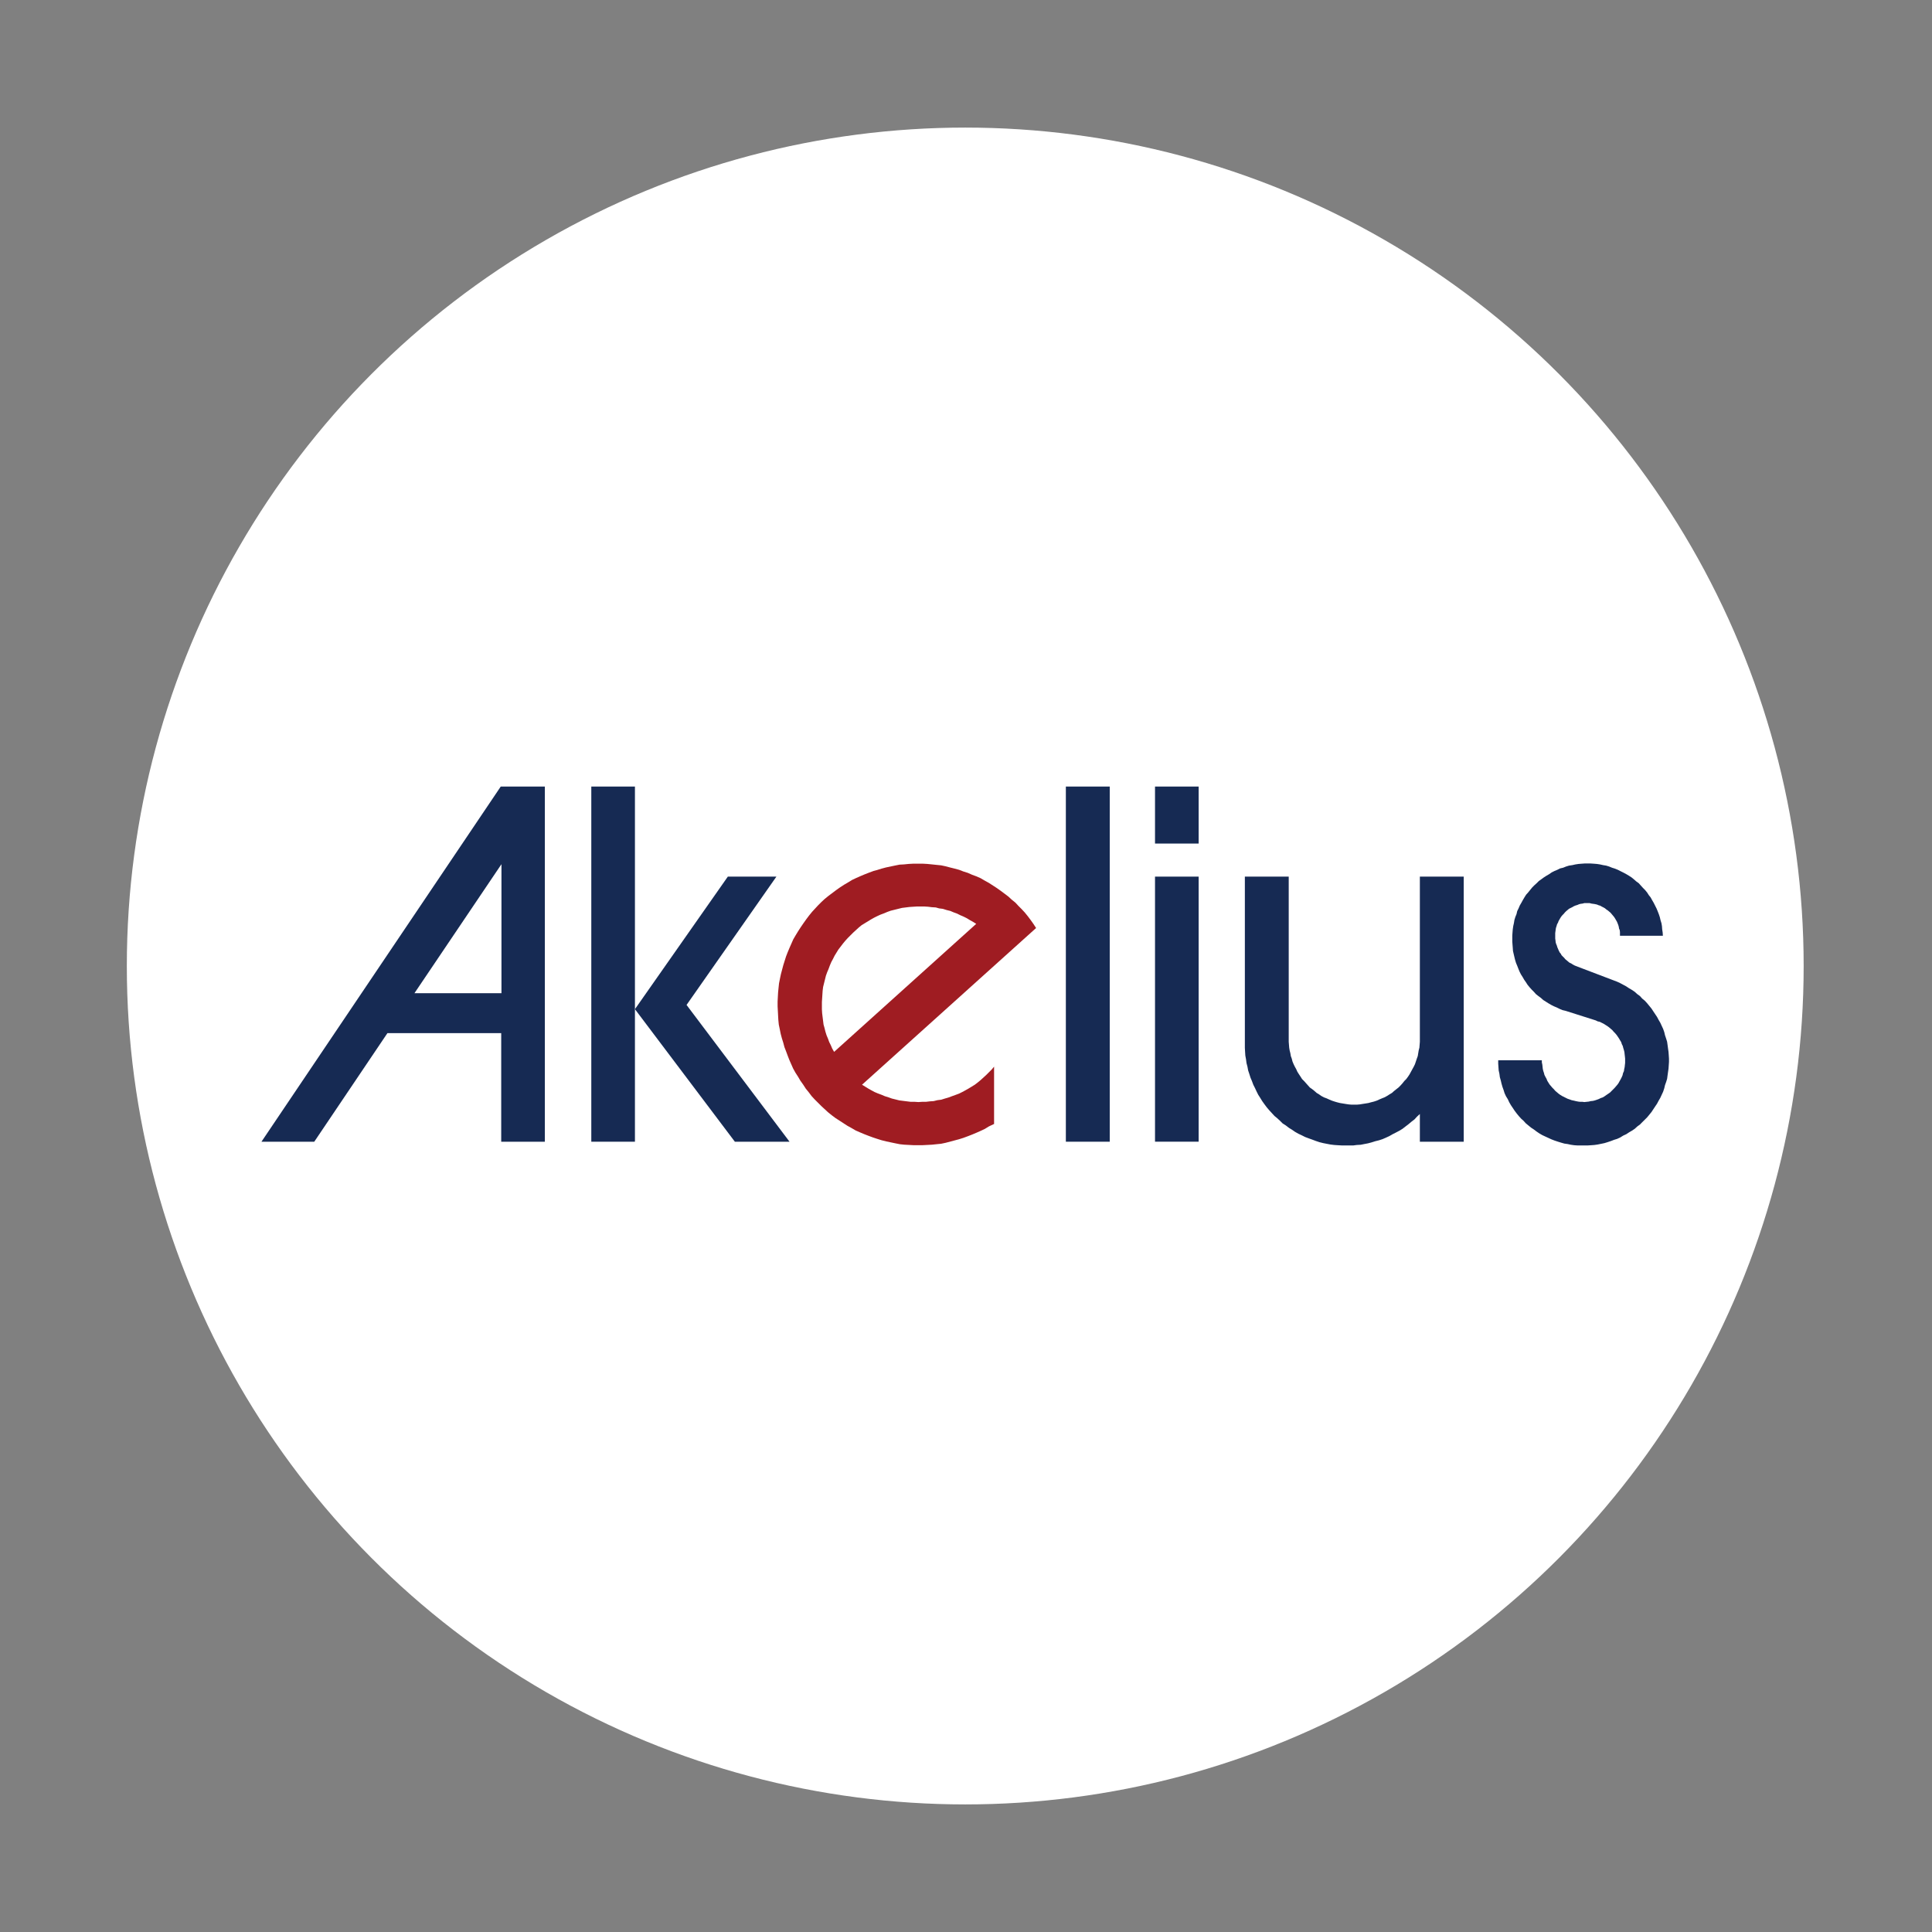
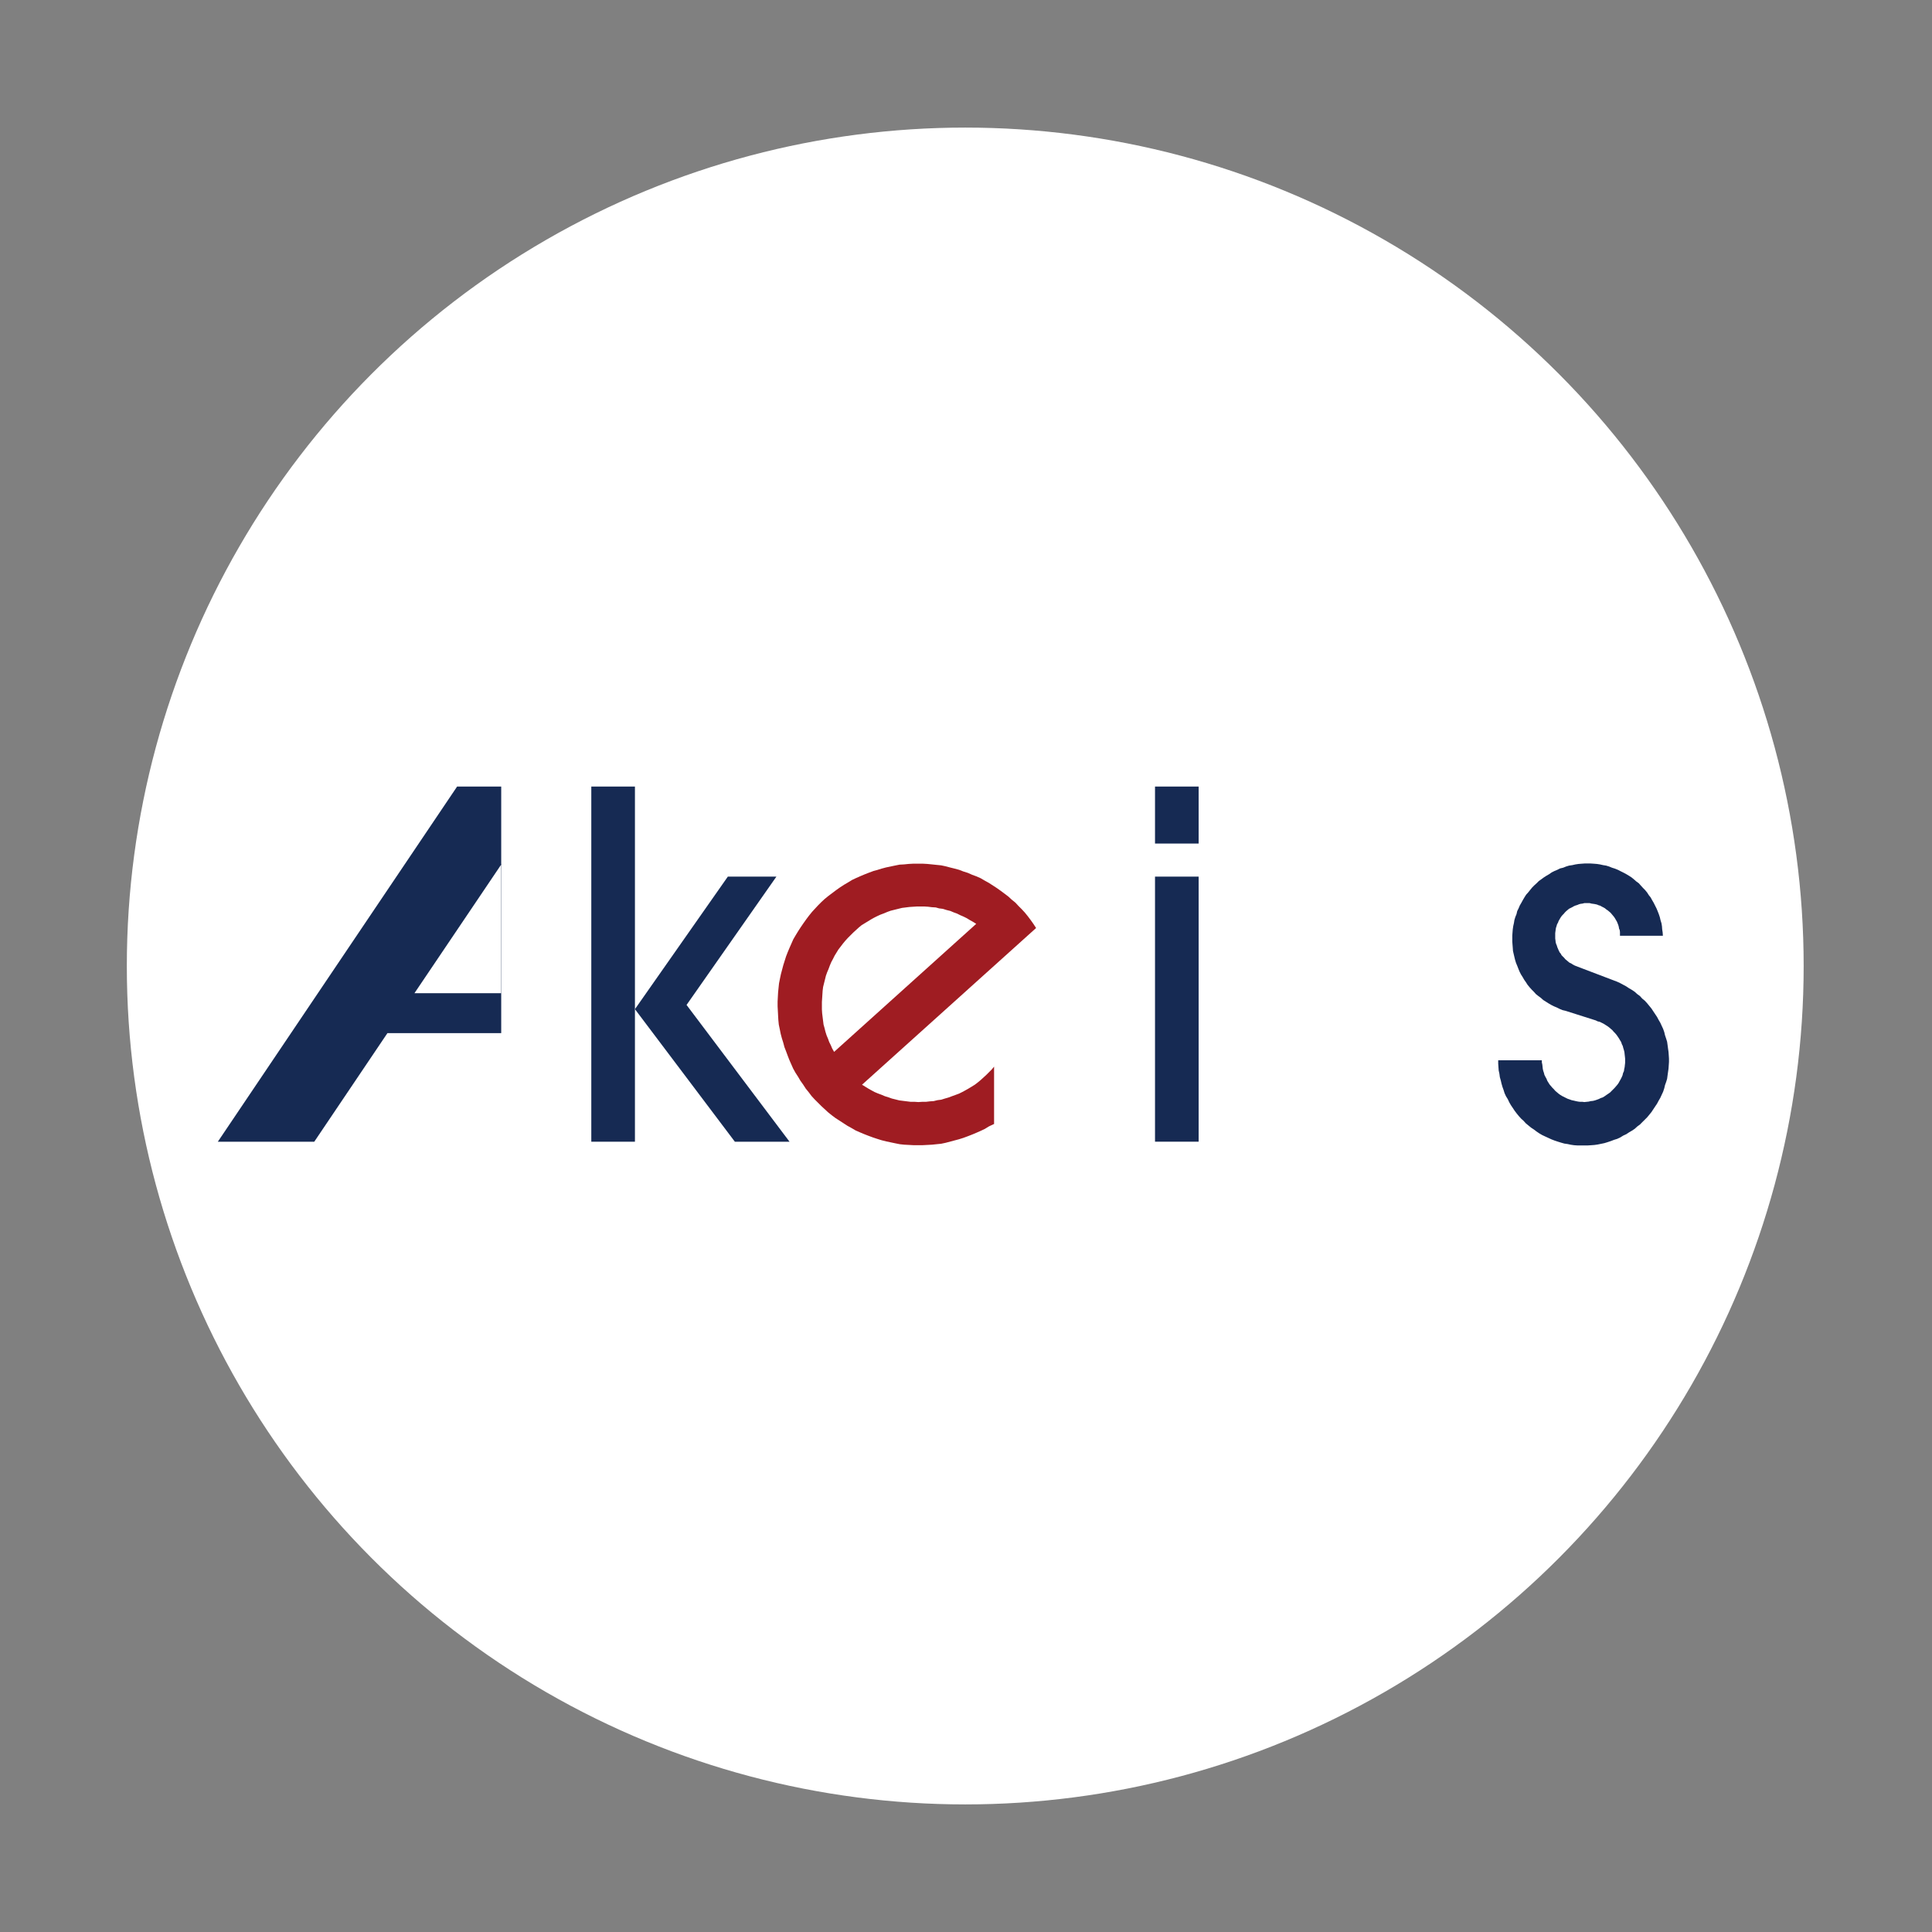
<svg xmlns="http://www.w3.org/2000/svg" viewBox="0 0 868.3 868.3">
  <rect x="0" y="0" width="868.3" height="868.3" fill="#808080" stroke="none" />
  <defs>
    <style>
      .cls-1 {
        fill: #9f1c22;
      }

      .cls-1, .cls-2 {
        fill-rule: evenodd;
      }

      .cls-3, .cls-2 {
        fill: #162a53;
      }

      .cls-4 {
        fill: #fff;
      }
    </style>
  </defs>
  <g id="Hintergrund">
    <circle class="cls-4" cx="433.81" cy="434.15" r="376.81" />
  </g>
  <g id="Akelius-Logo">
    <g>
      <g>
-         <path class="cls-2" d="M117.52,513.12h23.72l32.89-48.81h51.13v48.81h19.61v-159.62h-19.82l-107.54,159.62ZM225.27,446.38h-39.01l39.11-57.99v57.99h-.11Z" />
+         <path class="cls-2" d="M117.52,513.12h23.72l32.89-48.81h51.13v48.81v-159.62h-19.82l-107.54,159.62ZM225.27,446.38h-39.01l39.11-57.99v57.99h-.11Z" />
        <polygon class="cls-2" points="265.75 353.5 265.75 513.12 285.36 513.12 285.36 453.55 285.36 353.5 265.75 353.5" />
        <polygon class="cls-2" points="348.94 393.98 327.11 393.98 285.36 453.55 330.27 513.12 354.84 513.12 308.56 451.65 348.94 393.98" />
-         <rect class="cls-3" x="479.03" y="353.5" width="19.72" height="159.62" />
        <rect class="cls-3" x="519.1" y="393.98" width="19.61" height="119.13" />
        <rect class="cls-3" x="519.1" y="353.5" width="19.61" height="25.62" />
-         <polygon class="cls-2" points="638.13 468.2 638.02 469.57 637.92 470.84 637.6 472.1 637.39 473.37 637.18 474.63 636.76 475.79 636.34 477.06 635.91 478.32 635.39 479.38 634.75 480.54 634.12 481.7 633.49 482.86 632.86 483.81 632.01 484.97 631.17 485.81 630.33 486.86 629.48 487.81 628.53 488.76 627.58 489.5 626.53 490.34 625.58 491.19 624.53 491.82 623.37 492.56 622.21 493.19 621.15 493.61 619.89 494.14 618.73 494.67 617.46 495.09 616.2 495.4 615.04 495.72 613.77 495.93 612.4 496.14 611.14 496.35 609.87 496.46 607.34 496.46 606.08 496.35 604.71 496.14 603.44 495.93 602.18 495.72 600.91 495.4 599.86 495.09 598.59 494.67 597.33 494.14 596.17 493.61 595.01 493.19 593.85 492.56 592.79 491.82 591.74 491.19 590.79 490.34 589.74 489.5 588.68 488.76 587.84 487.81 586.99 486.86 586.05 485.81 585.2 484.97 584.46 483.81 583.83 482.86 583.09 481.7 582.57 480.54 581.93 479.38 581.41 478.32 580.88 477.06 580.56 475.79 580.14 474.63 579.93 473.37 579.61 472.1 579.4 470.84 579.3 469.57 579.19 468.2 579.19 393.98 559.48 393.98 559.48 469.36 559.48 470.94 559.58 472.74 559.69 474.42 560 476.11 560.22 477.8 560.64 479.38 560.95 481.07 561.48 482.65 562.01 484.33 562.64 485.81 563.27 487.5 564.01 488.97 564.75 490.55 565.49 492.03 566.44 493.51 567.28 494.88 568.33 496.35 569.28 497.62 570.44 498.99 571.6 500.25 572.76 501.52 574.03 502.57 575.29 503.73 576.45 504.89 577.93 505.84 579.3 506.9 580.67 507.74 582.04 508.69 583.52 509.53 585.1 510.27 586.57 511.01 588.26 511.64 589.74 512.17 591.42 512.8 593 513.33 594.69 513.75 596.27 514.06 597.96 514.38 599.65 514.59 601.33 514.7 603.12 514.8 608.19 514.8 609.77 514.59 611.56 514.49 613.14 514.17 614.83 513.85 616.41 513.43 618.1 512.9 619.78 512.48 621.36 511.96 622.84 511.32 624.42 510.59 625.9 509.74 627.37 509 628.96 508.16 630.33 507.32 631.7 506.26 633.07 505.21 634.33 504.15 635.7 503.1 636.86 501.83 638.13 500.67 638.13 513.12 657.84 513.12 657.84 393.98 638.13 393.98 638.13 468.2" />
        <polygon class="cls-2" points="749.99 474.21 749.88 472.74 749.67 471.26 749.46 469.68 749.25 468.2 748.83 466.83 748.3 465.25 747.98 463.88 747.46 462.4 746.82 461.03 746.19 459.66 745.45 458.4 744.72 457.03 743.87 455.76 743.03 454.5 742.19 453.23 741.24 452.07 740.29 450.91 739.23 449.75 738.07 448.8 737.02 447.64 735.86 446.8 734.7 445.75 733.44 444.9 732.17 444.17 730.9 443.32 729.53 442.58 728.16 441.85 726.79 441.21 725.42 440.69 708.24 434.15 707.5 433.83 706.76 433.41 706.13 432.99 705.39 432.67 704.76 432.15 704.13 431.62 703.49 431.09 702.97 430.46 702.33 429.83 701.81 429.3 701.49 428.67 700.96 428.03 700.54 427.19 700.23 426.45 699.91 425.71 699.7 424.98 699.38 424.24 699.17 423.5 699.07 422.55 698.96 421.81 698.96 419.39 699.07 418.55 699.17 417.81 699.28 417.07 699.59 416.12 699.8 415.38 700.23 414.64 700.44 414.01 700.86 413.27 701.28 412.54 701.7 411.9 702.23 411.27 702.86 410.64 703.28 410.11 703.92 409.48 704.55 408.95 705.18 408.42 705.81 408.11 706.66 407.69 707.39 407.26 708.13 406.95 708.87 406.74 709.61 406.42 710.35 406.21 711.19 406.11 712.03 405.89 714.46 405.89 715.3 406.11 716.04 406.21 716.78 406.32 717.73 406.53 718.46 406.84 719.2 407.05 719.94 407.48 720.57 407.79 721.31 408.21 721.94 408.74 722.58 409.16 723.21 409.69 723.84 410.22 724.37 410.85 724.9 411.48 725.42 412.11 725.84 412.75 726.27 413.49 726.69 414.22 727 414.96 727.32 415.8 727.53 416.54 727.64 417.28 727.95 418.02 728.06 418.86 728.06 420.55 747.35 420.55 747.25 419.07 747.04 417.7 746.93 416.23 746.72 414.96 746.3 413.59 745.98 412.22 745.56 410.95 745.03 409.58 744.51 408.32 743.87 407.05 743.24 405.79 742.5 404.52 741.87 403.36 741.03 402.31 740.29 401.15 739.34 399.99 738.39 399.04 737.44 397.99 736.49 396.93 735.33 396.09 734.38 395.25 733.22 394.3 732.06 393.56 730.8 392.82 729.64 392.19 728.37 391.56 727.11 390.92 725.84 390.4 724.47 389.97 723.21 389.45 721.84 389.03 720.47 388.81 719.1 388.5 717.73 388.29 716.36 388.18 714.88 388.08 712.14 388.08 710.77 388.18 709.4 388.29 708.03 388.5 706.66 388.81 705.18 389.03 703.81 389.45 702.54 389.97 701.17 390.29 699.91 390.92 698.64 391.45 697.38 392.08 696.32 392.82 695.06 393.56 693.9 394.3 692.74 395.14 691.58 395.98 690.63 396.93 689.58 397.88 688.63 398.83 687.68 399.99 686.84 401.04 685.89 402.1 685.15 403.26 684.41 404.52 683.78 405.68 683.04 406.95 682.51 408.21 681.88 409.48 681.56 410.85 681.04 412.11 680.62 413.49 680.4 414.86 680.09 416.23 679.88 417.7 679.77 419.07 679.67 420.44 679.67 423.18 679.77 424.56 679.88 425.93 679.98 427.4 680.3 428.77 680.62 430.14 680.93 431.41 681.35 432.78 681.88 434.04 682.41 435.41 682.93 436.68 683.57 437.94 684.31 439.1 685.04 440.37 685.78 441.42 686.52 442.58 687.47 443.74 688.42 444.8 689.37 445.75 690.31 446.8 691.37 447.64 692.53 448.49 693.58 449.44 694.74 450.17 695.9 450.91 697.17 451.65 698.43 452.28 699.7 452.81 700.96 453.44 702.23 453.97 703.6 454.29 717.2 458.61 718.04 459.03 718.99 459.24 719.83 459.66 720.68 460.08 721.52 460.61 722.37 461.14 723.1 461.67 723.84 462.3 724.58 462.93 725.21 463.67 725.84 464.3 726.48 465.04 727 465.78 727.64 466.73 728.06 467.46 728.59 468.31 728.9 469.26 729.32 470.1 729.53 470.94 729.85 472 730.06 472.84 730.17 473.9 730.27 474.74 730.38 475.79 730.38 477.69 730.27 478.64 730.17 479.59 729.96 480.54 729.85 481.38 729.43 482.33 729.22 483.28 728.8 484.23 728.37 485.07 727.95 485.81 727.43 486.76 726.9 487.5 726.27 488.23 725.63 488.97 725 489.6 724.26 490.34 723.63 490.98 722.89 491.5 721.94 492.14 721.21 492.66 720.36 493.19 719.41 493.51 718.57 493.93 717.73 494.24 716.78 494.56 715.93 494.77 714.88 494.88 714.04 495.09 713.09 495.19 712.03 495.3 711.19 495.19 710.14 495.19 709.29 495.09 708.24 494.88 707.39 494.67 706.34 494.45 705.5 494.14 704.55 493.82 703.7 493.4 702.86 492.98 702.02 492.56 701.17 492.03 700.44 491.5 699.7 490.87 698.96 490.24 698.33 489.5 697.69 488.87 697.06 488.13 696.43 487.39 695.9 486.55 695.38 485.7 695.06 484.86 694.53 483.91 694.11 483.07 693.9 482.22 693.58 481.28 693.37 480.33 693.27 479.38 693.16 478.43 692.95 477.48 692.95 476.53 673.34 476.53 673.34 478.01 673.45 479.59 673.55 481.07 673.87 482.54 674.08 484.12 674.5 485.6 674.82 486.97 675.24 488.45 675.77 489.92 676.19 491.29 676.82 492.66 677.66 494.03 678.3 495.4 679.03 496.67 679.88 497.93 680.72 499.2 681.67 500.46 682.62 501.62 683.67 502.78 684.73 503.73 685.78 504.89 686.94 505.84 688.1 506.79 689.37 507.63 690.63 508.58 691.9 509.43 693.16 510.16 694.53 510.8 695.9 511.43 697.27 512.06 698.64 512.59 700.23 513.12 701.6 513.54 703.07 513.96 704.55 514.17 706.02 514.49 707.5 514.7 708.98 514.8 713.51 514.8 715.09 514.7 716.57 514.59 718.04 514.38 719.62 514.06 721.1 513.75 722.47 513.33 724.05 512.8 725.42 512.27 726.79 511.85 728.16 511.22 729.53 510.37 730.9 509.74 732.17 508.9 733.44 508.16 734.7 507.32 735.86 506.26 737.02 505.42 738.07 504.36 739.23 503.21 740.29 502.15 741.24 500.99 742.19 499.83 743.03 498.57 743.87 497.3 744.72 496.04 745.45 494.67 746.19 493.4 746.82 492.03 747.46 490.66 747.98 489.08 748.3 487.71 748.83 486.23 749.25 484.86 749.46 483.28 749.67 481.8 749.88 480.33 749.99 478.75 750.09 477.27 750.09 475.79 749.99 474.21" />
      </g>
      <path class="cls-1" d="M374.87,472.74l-.84-1.48-.63-1.48-.74-1.48-.53-1.48-.63-1.48-.53-1.69-.42-1.69-.42-1.48-.21-1.69-.21-1.69-.21-1.69-.11-1.79v-3.27l.11-1.69.11-1.69.11-1.69.21-1.69.42-1.69.42-1.69.42-1.69.53-1.48.63-1.48.63-1.69.63-1.48.74-1.37.74-1.48.84-1.37.84-1.37,1.05-1.37,1.05-1.37,1.05-1.27,1.16-1.27,1.16-1.16,1.16-1.16,1.27-1.16,1.27-1.16,1.27-1.05,1.37-.84,1.37-.84,1.37-.84,1.48-.84,1.48-.74,1.37-.63,1.69-.63,1.48-.63,1.48-.53,1.69-.42,1.69-.42,1.69-.42,1.69-.21,1.69-.21,1.69-.11,1.69-.11h3.27l1.69.11,1.69.21,1.79.11,1.48.42,1.69.21,1.69.53,1.69.42,1.48.63,1.48.53,1.48.74,1.48.63,1.48.74,1.37.84,1.48.84,1.37.84-63.78,57.46M446.77,505.21v-25.83l-1.05,1.27-1.27,1.27-1.16,1.16-1.27,1.16-1.27,1.16-1.27,1.05-1.37,1.05-1.37.84-1.37.84-1.48.84-1.37.74-1.48.74-1.69.63-1.48.53-1.69.63-1.48.42-1.69.53-1.69.21-1.69.42-1.69.11-1.79.21h-1.69l-1.69.11-1.69-.11h-1.79l-1.69-.21-1.69-.21-1.69-.21-1.69-.42-1.69-.42-1.48-.53-1.69-.53-1.48-.63-1.69-.63-1.48-.63-1.37-.74-1.48-.84-1.37-.84-1.37-.84,78.23-70.43-1.16-1.79-1.27-1.79-1.27-1.69-1.37-1.69-1.37-1.48-1.48-1.48-1.37-1.48-1.69-1.37-1.48-1.37-1.69-1.27-1.69-1.27-1.79-1.27-1.79-1.16-1.79-1.16-1.9-1.05-1.79-1.05-1.9-.84-2-.74-1.9-.84-2-.63-1.9-.74-2-.53-2.11-.53-2-.53-2-.42-2.11-.21-2-.21-2.11-.21-2-.11h-4.32l-2,.11-2.11.21-2,.11-2.11.42-2,.42-2,.42-2,.53-2,.63-1.58.42-2,.74-1.9.74-2,.84-1.9.84-1.79.84-1.9,1.16-1.79,1.05-1.79,1.16-1.79,1.27-1.69,1.27-1.69,1.27-1.69,1.37-1.48,1.37-1.48,1.48-1.37,1.48-1.37,1.48-1.37,1.69-1.27,1.69-1.27,1.79-1.16,1.69-1.16,1.79-1.16,1.9-1.05,1.79-.84,1.9-.84,1.9-.84,2-.74,1.9-.63,2-.63,2-.53,2-.53,2-.42,2-.42,2.11-.21,2-.21,2.11-.11,2-.11,2.11v2.11l.11,2,.11,2.11.11,2,.21,2.11.42,2,.42,2.11.53,2,.63,2,.53,2,.74,1.9.74,2,.74,1.9.84,1.9.84,1.9,1.05,1.9,1.16,1.79,1.05,1.79,1.27,1.79,1.16,1.79,1.37,1.69,1.27,1.69,1.37,1.48,1.48,1.48,1.48,1.48,1.48,1.37,1.48,1.37,1.69,1.37,1.69,1.27,1.79,1.16,1.79,1.16,1.79,1.16,1.9,1.05,1.79,1.05,1.9.84,2,.84,1.9.74,2,.74,1.9.63,2,.63,2.11.53,2,.42,2,.42,2.11.42,2,.21,2.11.11,2,.11h4.11l2.11-.11,2.11-.11,2-.21,2.11-.21,2-.42,2-.53,2-.53,2-.53,2-.63,2-.74,1.9-.74,2-.84,1.9-.84,1.79-.84,1.9-1.16,2.21-1.05Z" />
    </g>
  </g>
</svg>